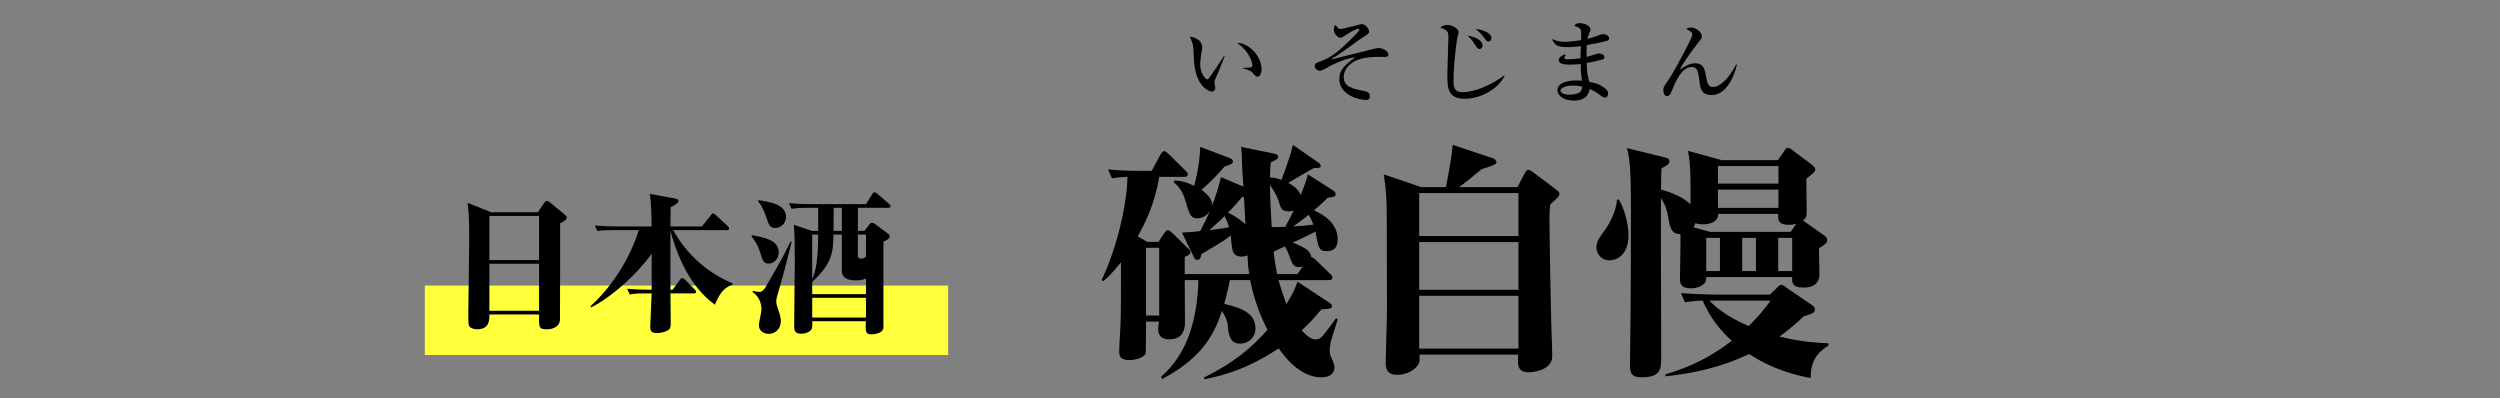
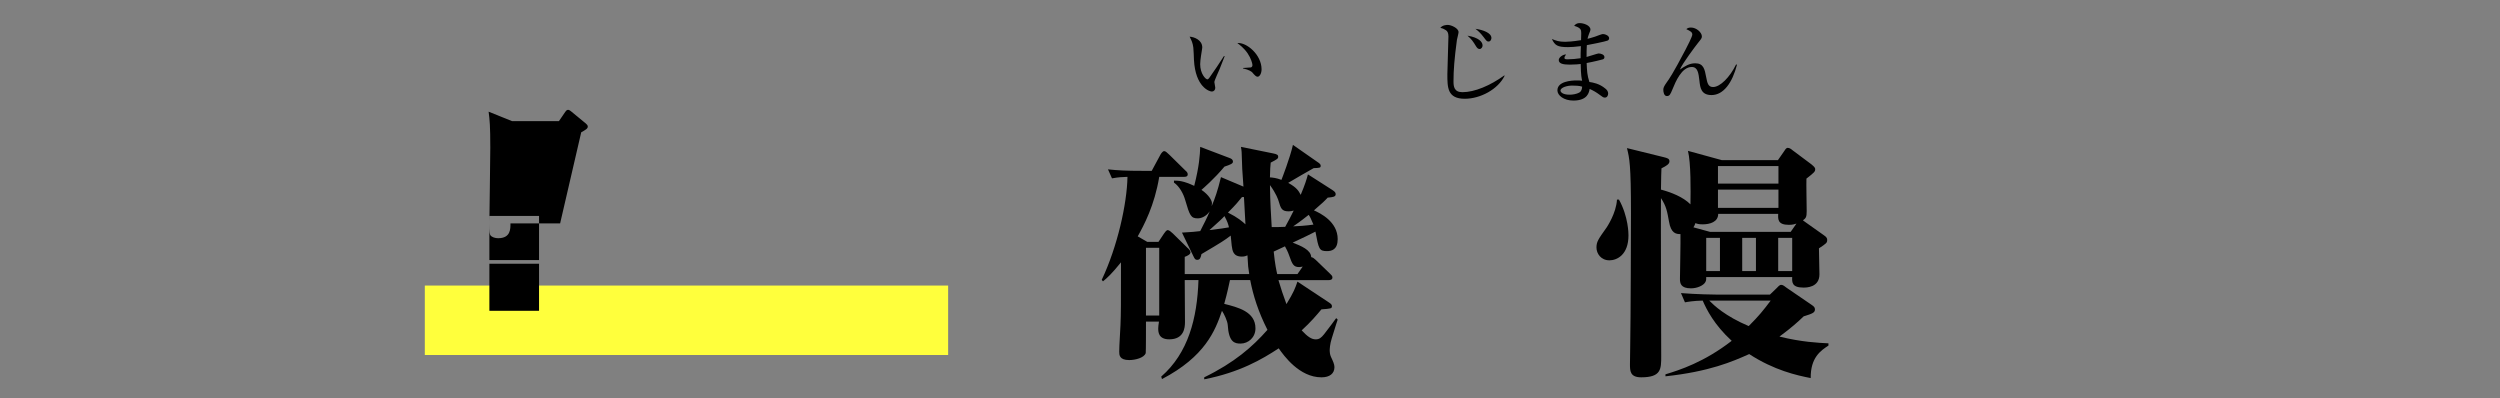
<svg xmlns="http://www.w3.org/2000/svg" id="_レイヤー_2" data-name="レイヤー_2" viewBox="0 0 360 57.319">
  <rect x="0" y="0" width="360" height="57.319" fill="#808080" stroke="none" />
  <defs>
    <style>
      .cls-1 {
        fill: none;
      }

      .cls-2 {
        fill: #ffff3c;
      }

      .cls-3 {
        clip-path: url(#clippath);
      }
    </style>
    <clipPath id="clippath">
      <rect class="cls-1" width="360" height="57.319" />
    </clipPath>
  </defs>
  <g id="_レイヤー_1-2" data-name="レイヤー_1">
    <g class="cls-3">
      <g>
        <rect class="cls-2" x="93.852" y="8.44" width="10" height="75.359" transform="translate(144.972 -52.732) rotate(90)" />
        <g>
-           <path d="M80.658,32.168c0,1.188,0,13.774-.021,13.928-.088.792-.771,1.32-1.87,1.32-1.188,0-1.167-.22-1.145-2.134h-7.151c0,.77.044,2.134-1.782,2.134-.439,0-.902-.154-1.1-.418-.11-.176-.154-.33-.154-1.893,0-.572.132-8.999.132-10.693,0-3.212-.088-4.026-.242-5.215l3.389,1.364h6.733l.902-1.32c.176-.242.264-.308.418-.308.088,0,.197.022.439.22l2.135,1.76c.132.11.264.264.264.418,0,.308-.286.462-.946.836ZM77.622,31.09h-7.151v6.359h7.151v-6.359ZM77.622,37.977h-7.151v6.777h7.151v-6.777Z" />
-           <path d="M102.945,43.874c-.572-.418-1.937-1.43-3.389-3.608-1.672-2.509-2.662-5.589-3.015-7.085v8.537h.309l1.056-1.408c.177-.242.265-.286.353-.286.11,0,.286.154.374.242l1.386,1.408c.133.132.221.22.221.33,0,.242-.221.242-.33.242h-3.367c0,.616.045,3.564.045,4.225,0,.396,0,.836-.375,1.078-.483.308-1.254.418-1.649.418-.858,0-.946-.484-.925-1.012.044-1.21.066-1.497.198-4.709h-.792c-1.519,0-1.958.088-2.376.154l-.353-.814c1.034.088,2.068.132,3.125.132h.396v-5.193c-1.914,2.729-5.522,6.117-8.713,7.745l-.088-.176c3.344-3.036,5.765-7.173,6.952-10.958h-3.586c-1.54,0-1.958.066-2.377.132l-.374-.792c1.057.088,2.091.132,3.146.132h5.039c0-1.056-.065-3.873-.286-4.687l3.411.616c.462.088.726.132.726.396,0,.33-.484.594-1.122.902,0,.352-.022,2.311-.022,2.772h4.533l1.276-1.606c.153-.198.22-.264.33-.264.153,0,.33.176.396.242l1.694,1.562c.11.088.22.22.22.352,0,.22-.197.242-.33.242h-7.723c.836,1.453,3.08,5.325,8.56,7.679v.176c-1.387.418-2.024,1.606-2.553,2.882Z" />
-           <path d="M110.688,37.955c-.749,0-.925-.594-1.145-1.364-.264-.924-.704-1.782-1.298-2.53v-.198c1.738.308,3.895.682,3.895,2.486,0,.814-.616,1.606-1.452,1.606ZM111.941,42.51c-.088.308-.154.55-.154.902,0,.33.022.44.374,1.474.066.154.286.814.286,1.32,0,1.21-.88,1.871-1.738,1.871-.726,0-1.43-.44-1.43-1.254,0-.374.374-1.936.374-2.266,0-.374-.066-1.694-1.276-2.486v-.176c.286.044.638.132.924.132.528,0,.683-.22,1.387-1.43,1.408-2.42,2.112-3.697,3.146-5.809h.177c-.639,2.574-1.299,5.171-2.068,7.723ZM111.655,32.828c-.792,0-.946-.44-1.298-1.518-.265-.77-.66-1.738-1.167-2.288v-.198c1.497.22,4.005.55,4.005,2.42,0,.836-.704,1.584-1.54,1.584ZM127.894,29.924h-4.356v3.323h.946l.704-.924c.088-.11.22-.242.352-.242.154,0,.309.066.462.176l1.805,1.342c.176.132.308.22.308.418,0,.418-.616.66-.901.77v12.322c0,.99-1.541,1.034-1.761,1.034-.638,0-.792-.286-.792-1.012,0-.132.021-.748.021-.88h-7.723c.021.22.044.682-.044,1.034-.11.462-.902.77-1.519.77-1.034,0-1.034-.506-1.034-1.32,0-2.464.088-6.381.088-8.845,0-1.408,0-4.269-.132-5.523l2.597.88h.902v-3.323h-1.452c-1.541,0-1.959.088-2.377.154l-.374-.814c1.057.088,2.091.132,3.146.132h7.943l.902-1.452c.065-.11.176-.264.33-.264.065,0,.153.022.396.22l1.694,1.453c.044.044.22.198.22.33,0,.22-.22.242-.352.242ZM124.703,40.111c-.22.088-.66.264-1.475.264-1.584,0-2.002-.638-2.002-1.342v-5.259h-1.21c-.022,2.53-.198,4.181-3.059,6.821v1.76h7.745v-2.245ZM116.958,33.774v6.381c.858-1.672.858-5.17.858-6.381h-.858ZM124.703,42.884h-7.745v2.838h7.745v-2.838ZM121.227,29.924h-1.166c0,.154-.022.308-.022,1.738v1.584h1.188v-3.323ZM124.703,33.774h-1.166v3.015c0,.176.044.462.462.462.242,0,.55-.154.704-.264v-3.212Z" />
+           <path d="M80.658,32.168h-7.151c0,.77.044,2.134-1.782,2.134-.439,0-.902-.154-1.1-.418-.11-.176-.154-.33-.154-1.893,0-.572.132-8.999.132-10.693,0-3.212-.088-4.026-.242-5.215l3.389,1.364h6.733l.902-1.32c.176-.242.264-.308.418-.308.088,0,.197.022.439.22l2.135,1.76c.132.11.264.264.264.418,0,.308-.286.462-.946.836ZM77.622,31.09h-7.151v6.359h7.151v-6.359ZM77.622,37.977h-7.151v6.777h7.151v-6.777Z" />
        </g>
        <g>
          <path d="M191.764,48.755c-.252.792-.288,1.476-.288,1.764,0,.18.036.54.181.864.288.612.504,1.08.504,1.476,0,.936-.685,1.476-1.872,1.476-3.168,0-5.399-3.096-6.155-4.175-2.412,1.583-5.615,3.456-10.727,4.463v-.288c4.355-2.124,6.947-4.392,9.106-6.839-1.331-2.627-2.052-4.931-2.483-7.163h-2.916c-.432,2.052-.684,2.88-.827,3.42,1.979.504,4.499,1.116,4.499,3.527,0,1.296-1.008,2.196-2.159,2.196-.864,0-1.692-.216-1.836-2.7-.036-.54-.54-1.62-.828-2.016-.972,2.879-2.447,6.587-8.639,9.827l-.108-.36c3.888-3.384,5.184-8.387,5.363-13.895h-1.979c0,1.656.036,3.996.036,6.047,0,.828-.145,2.484-2.268,2.484-1.584,0-1.584-1.116-1.584-1.584,0-.324.036-.396.107-.972h-1.871c0,.468,0,4.391-.036,4.535-.216.684-1.512,1.008-2.376,1.008-1.439,0-1.439-.756-1.439-1.224,0-1.044.144-2.736.18-3.815.072-1.908.072-2.628.072-9.035-1.368,1.692-1.979,2.232-2.592,2.736l-.18-.216c2.268-4.788,3.635-10.943,3.707-14.83-.864.036-1.224.036-2.231.216l-.576-1.296c1.368.144,2.483.216,5.147.216h1.151l1.261-2.339c.107-.18.323-.504.539-.504s.433.252.757.54l2.303,2.268c.217.18.324.324.324.54,0,.324-.288.36-.54.36h-3.563c-.684,4.139-2.195,6.947-3.096,8.567l1.368.792h1.62l.792-1.188c.144-.216.359-.504.539-.504.217,0,.469.252.721.468l2.088,2.052c.216.18.468.432.468.684,0,.288-.433.504-.828.648v2.483h9.287c-.145-.936-.181-1.116-.252-2.7-.181.072-.396.18-.792.18-1.296,0-1.368-.864-1.477-1.584-.035-.324-.107-1.152-.144-1.44-.899.684-1.224.9-4.211,2.664-.108.468-.181.828-.612.828-.288,0-.36-.144-.54-.504l-1.656-3.419c1.62-.108,1.8-.108,2.628-.216.504-.972,1.008-1.979,1.368-2.843-.576.792-1.26,1.008-1.728,1.008-.973,0-1.152-.396-1.8-2.628-.252-.9-.828-1.979-1.62-2.52v-.288c.684,0,1.368.036,2.916.756.72-2.808.827-4.463.863-5.615l4.176,1.584c.324.108.54.252.54.54s-.36.432-1.224.72c-1.44,1.728-3.06,3.132-3.312,3.348,1.115.756,1.512,1.583,1.512,1.908,0,.144-.036.288-.036.432.468-1.116.863-2.232,1.332-4.176l3.239,1.368c-.18-2.628-.216-2.916-.216-3.708-.036-1.296-.036-1.404-.145-2.016l4.607.936c.612.108.756.252.756.468,0,.288-.107.36-1.079.864-.072.647-.072.864-.108,2.124.432.036.899.072,1.655.36.072-.18,1.225-3.131,1.656-5.039l3.456,2.412c.396.252.539.396.539.576,0,.324-.107.324-1.008.36-.611.324-3.131,1.8-3.671,2.124,1.332.72,1.548,1.26,1.8,1.728.611-1.44.863-2.268,1.044-2.952l3.491,2.232c.324.216.504.36.504.612,0,.396-.396.432-1.152.504-.396.432-.72.756-1.979,1.836.9.396,3.42,1.62,3.42,4.139,0,1.512-.864,1.728-1.548,1.728-1.116,0-1.188-.288-1.656-2.808-.756.396-1.583.792-3.275,1.584,1.188.468,2.628,1.043,2.664,2.087.288.072.359.144.647.396l2.052,1.98c.181.18.36.324.36.54,0,.36-.324.396-.54.396h-7.235c.36,1.224.685,2.196,1.152,3.456,1.079-1.764,1.26-2.304,1.584-3.239l4.354,2.879c.433.288.612.396.612.648,0,.36-.144.36-1.512.468-.756.9-1.512,1.8-2.844,3.024.864.936,1.439,1.296,2.016,1.296.504,0,.792-.216,1.224-.756.9-1.152,1.332-1.764,1.729-2.304l.216.216c-.108.288-.18.54-.864,2.736ZM166.927,35.688h-1.907v9.754h1.907v-9.754ZM176.322,31.117c-.324.36-.828.828-2.16,2.016,1.548-.18,2.195-.288,2.808-.396-.108-.468-.216-.828-.647-1.62ZM179.13,28.381h-.288c-.468.576-.828,1.044-2.016,2.231,1.439.72,2.087,1.296,2.52,1.692-.036-.828-.145-2.52-.216-3.923ZM185.537,30.433c-.973,0-1.116-.468-1.404-1.44-.072-.252-.36-1.116-1.26-2.34.036,2.7.144,4.032.252,6.047.612,0,1.26,0,1.943-.036.433-.756.864-1.62,1.225-2.339-.181.036-.396.108-.756.108ZM187.085,38.46c-.828,0-1.009-.432-1.44-1.656-.18-.54-.468-1.08-.611-1.332-.54.252-1.477.684-1.62.756.18,1.836.396,2.772.504,3.24h2.916l.756-1.08c-.252.036-.36.072-.504.072ZM188.452,30.937c-.468.36-1.115.9-2.231,1.656.468,0,1.979-.108,2.915-.252-.359-.864-.504-1.152-.684-1.404Z" />
-           <path d="M224.092,28.633c-.323.324-.575.54-.863.828-.036.432-.108,1.08-.108,1.728,0,2.268.108,9.179.252,15.082,0,.72.145,3.348.145,5.04,0,2.16-3.168,2.304-3.384,2.304-.576,0-1.548-.108-1.548-1.512,0-.252.036-.72.036-1.043h-14.219c.036.899.072,1.188-.432,1.764-.72.792-1.764,1.152-2.808,1.152-1.62,0-1.62-1.224-1.62-1.836,0-.756.181-6.155.181-7.451,0-6.191-.036-11.626-.036-14.074,0-1.835-.108-3.563-.433-5.507l5.399,1.836h3.563c.685-3.636.756-4.032.973-6.083l5.831,1.943c.107.036.468.252.468.576s-.684.504-2.124.972c-1.764,1.476-1.979,1.62-3.239,2.592h8.387l1.008-1.908c.18-.324.288-.576.54-.576s.468.18.72.36l3.312,2.483c.433.324.468.432.468.612,0,.288-.216.468-.468.72ZM218.657,27.805h-14.291v6.191h14.291v-6.191ZM218.657,34.86h-14.291v6.875h14.291v-6.875ZM218.657,42.6h-14.291v7.595h14.291v-7.595Z" />
          <path d="M231.764,37.488c-1.224,0-1.872-.972-1.872-1.836,0-.828.216-1.152,1.476-2.916.036-.072,1.368-2.016,1.477-3.996h.287c1.368,2.483,1.368,4.931,1.368,5.147,0,2.843-1.691,3.6-2.735,3.6ZM261.928,35.76c0,.504.072,3.132.072,3.744,0,1.908-1.908,1.908-2.304,1.908-1.656,0-1.656-.756-1.62-1.512h-12.383c0,.18.036.504-.144.756-.252.432-1.116.864-2.052.864-1.476,0-1.584-.72-1.584-1.368,0-.9.108-5.436.072-6.443-.612,0-1.368-.072-1.656-1.836-.252-1.368-.359-2.16-1.151-3.347-.036,3.275.036,19.186.036,22.785,0,1.835,0,3.023-2.88,3.023-1.62,0-1.62-.936-1.62-1.908,0-.36.036-2.196.036-2.592.072-3.708.108-17.35.108-19.149,0-7.019-.216-7.883-.576-9.359l5.255,1.296c.576.144.864.216.864.612,0,.36-.36.612-1.151,1.008-.036.72-.036.972-.072,3.06,1.476.396,3.167,1.044,4.247,2.124.036-1.944.072-5.976-.359-7.703l4.859,1.332h8.099l.828-1.188c.18-.252.323-.576.575-.576s.469.144.721.36l2.699,2.016c.252.216.54.432.54.684,0,.36-.108.468-1.26,1.368-.036.647.036,3.959.036,4.679,0,.864-.108,1.008-.54,1.332l.396.288,2.592,1.836c.433.288.504.468.504.684,0,.432-.107.504-1.188,1.224ZM260.74,54.442c-2.017-.396-5.256-1.116-8.855-3.456-2.411,1.08-5.724,2.52-12.059,3.204v-.288c2.016-.612,5.544-1.728,9.539-4.823-2.52-2.304-3.636-4.536-4.176-5.795-1.403.036-2.159.18-2.556.252l-.575-1.332c2.231.18,4.751.216,5.111.216h7.702l.937-.9c.216-.216.432-.504.684-.504.288,0,.54.252.792.432l3.636,2.483c.252.18.432.324.432.612,0,.468-.324.612-1.62,1.008-.827.792-1.691,1.583-3.491,2.916,3.204.792,5.615.9,7.056.972v.324c-1.116.72-2.592,1.728-2.556,4.679ZM257.608,32.377c-1.62,0-1.584-.792-1.548-1.584h-8.639c0,1.188-1.225,1.512-2.232,1.512-.575,0-.792-.072-1.044-.18-.107.288-.144.36-.287.612l2.375.648h11.627l.828-1.188c-.217.072-.54.18-1.08.18ZM247.674,34.249h-1.98v4.787h1.98v-4.787ZM246.126,43.283c.72.72,2.304,2.232,5.687,3.672,1.477-1.476,2.052-2.196,3.168-3.672h-8.854ZM256.097,23.918h-8.711v2.52h8.711v-2.52ZM256.097,27.301h-8.711v2.628h8.711v-2.628ZM252.856,34.249h-1.979v4.787h1.979v-4.787ZM258.076,34.249h-2.016v4.787h2.016v-4.787Z" />
        </g>
        <g>
          <path d="M175.608,9.984c-.117.286-.74,1.612-.74,1.833,0,.117.13.676.13.793,0,.39-.247.572-.494.572-.352,0-2.366-.65-2.574-4.55-.013-.286-.052-1.534-.091-1.781-.092-.689-.247-1.001-.533-1.573.65.039,1.82.468,1.82,1.56,0,.078-.014.156-.039.299-.026.183-.261,1.508-.261,2.106,0,1.352.768,2.184,1.04,2.184.117,0,.234-.169.312-.273.702-1.014,1.417-2.028,2.08-3.094l.091.039c-.064.156-.13.338-.741,1.885ZM181.094,11.05c-.221,0-.416-.208-.78-.637-.077-.078-.441-.377-1.325-.559v-.065c.077-.013,1.092-.065,1.131-.078.117-.026.233-.143.233-.338,0-.221-.208-.975-.702-1.703-.52-.754-1.17-1.248-1.481-1.469,1.326-.143,3.497,1.677,3.497,3.783,0,.598-.286,1.066-.572,1.066Z" />
-           <path d="M199.502,8.203c-.195,0-1.054-.013-1.235-.013-3.887,0-4.771,1.885-4.771,2.899,0,1.431,1.326,1.703,2.99,2.028.299.065.78.156.78.754,0,.468-.325.521-.624.521-1.066,0-3.783-.78-3.783-3.017,0-1.287.741-1.976,2.275-3.107-1.118.052-3.017.871-4.277,1.612-.39.221-.624.299-.78.299-.441,0-.754-.351-.754-.676,0-.364.169-.429.962-.728,1.261-.481,2.236-1.066,4.72-3.602.169-.169.754-.767.754-.884,0-.078-.053-.13-.156-.13-.468,0-1.443.65-1.989,1.014-.247.156-.403.26-.598.26-.377,0-.949-.559-.949-1.222,0-.351.13-.494.247-.611.429.546.442.572.728.572.43,0,2.848-.702,3.056-.702.52,0,1.053.702,1.053,1.092,0,.247-.13.338-1.312,1.092-.053.039-.104.064-.156.104-1.417,1.04-3.107,2.288-3.796,2.601-.026.013-.104.064-.104.117,0,.026.026.052.078.052.013,0,3.094-.78,3.679-.923.378-.091,2.028-.507,2.366-.585.104-.026.43-.104.65-.104.546,0,1.378.481,1.378.884,0,.352-.299.403-.429.403Z" />
          <path d="M210.929,14.222c-2.509,0-2.509-1.625-2.509-3.536,0-.871.156-4.68.156-5.447,0-.533-.17-.768-.377-.897-.156-.104-.442-.273-.794-.325.325-.429.976-.429,1.079-.429.481,0,1.548.468,1.548,1.04,0,.182-.208.949-.234,1.105-.364,2.704-.494,4.407-.494,5.955,0,.741.065,1.586,1.287,1.586,1.742,0,3.991-.937,6.032-2.418l.039.064c-.949,1.938-3.484,3.302-5.733,3.302ZM213.061,7.059c-.221,0-.363-.169-.468-.325-.559-.897-.637-1.014-1.274-1.599,1.626.273,2.172.897,2.172,1.417,0,.26-.195.507-.43.507ZM214.348,5.98c-.233,0-.286-.078-.728-.663-.455-.611-.832-.91-1.157-1.17,1.092.156,2.301.585,2.301,1.326,0,.169-.104.507-.416.507Z" />
          <path d="M231.483,5.85c-.377.143-2.327.533-2.978.65-.039.65-.039.962-.039,1.703.273-.065,1.586-.507,1.729-.507.26,0,.845.13.845.533,0,.234-.169.299-.26.325-.117.039-1.365.351-2.302.52.053,1.17.065,1.703.391,2.73.533.078,1.456.234,2.313.962.156.13.391.338.391.715,0,.273-.156.572-.468.572-.222,0-.325-.078-.702-.364-.572-.429-.949-.637-1.495-.884-.078.468-.273,1.677-2.34,1.677-1.353,0-2.302-.728-2.302-1.469,0-1.3,2.002-1.43,2.782-1.43.325,0,.546.013.78.039-.078-.338-.183-.754-.208-2.405-.221.026-.832.091-1.561.091-1.014,0-1.599-.156-1.599-.663,0-.39.598-.806,1.053-.806-.169.247-.233.338-.233.507,0,.13.091.195.429.195.572,0,1.326-.065,1.897-.156,0-.676,0-.688.039-1.742-.818.104-1.403.143-1.858.143-1.534,0-1.886-.26-2.314-1.17.611.247,1.015.403,1.911.403.338,0,1.066-.039,2.288-.234,0-.143.026-.949.026-1.014,0-.494-.065-.767-1.027-1.053.286-.351.559-.39.832-.39.481,0,1.521.299,1.521.936,0,.117-.026.169-.222.663-.13.338-.155.481-.194.663.208-.052.559-.143,1.078-.312.183-.065.976-.377,1.132-.377.377,0,.896.26.896.598,0,.169-.078.286-.233.351ZM226.36,12.324c-.649,0-1.65.26-1.65.728,0,.182.272.585,1.312.585.442,0,.988-.091,1.379-.299.351-.195.402-.546.429-.858-.377-.144-1.054-.156-1.47-.156Z" />
          <path d="M250.125,9.321c-.663,2.587-1.937,4.368-3.666,4.368-1.508,0-1.638-1.079-1.742-2.054-.13-1.105-.233-1.989-1.104-1.989-1.456,0-2.327,2.119-2.77,3.198-.312.754-.416.988-.818.988s-.508-.559-.508-.896c0-.273.065-.481.521-1.118.26-.351.858-1.183,2.691-4.693.233-.442.962-1.859.962-2.145,0-.364-.273-.494-.858-.78.117-.104.26-.234.663-.234.793,0,1.573.715,1.573,1.274,0,.26-.065.325-.624,1.027-.221.273-2.185,2.873-2.548,3.757.754-.507,1.378-.91,2.21-.91,1.209,0,1.365.845,1.586,2.015.156.806.272,1.404.988,1.404,1.014,0,2.418-1.404,3.314-3.25l.13.039Z" />
        </g>
      </g>
    </g>
  </g>
</svg>